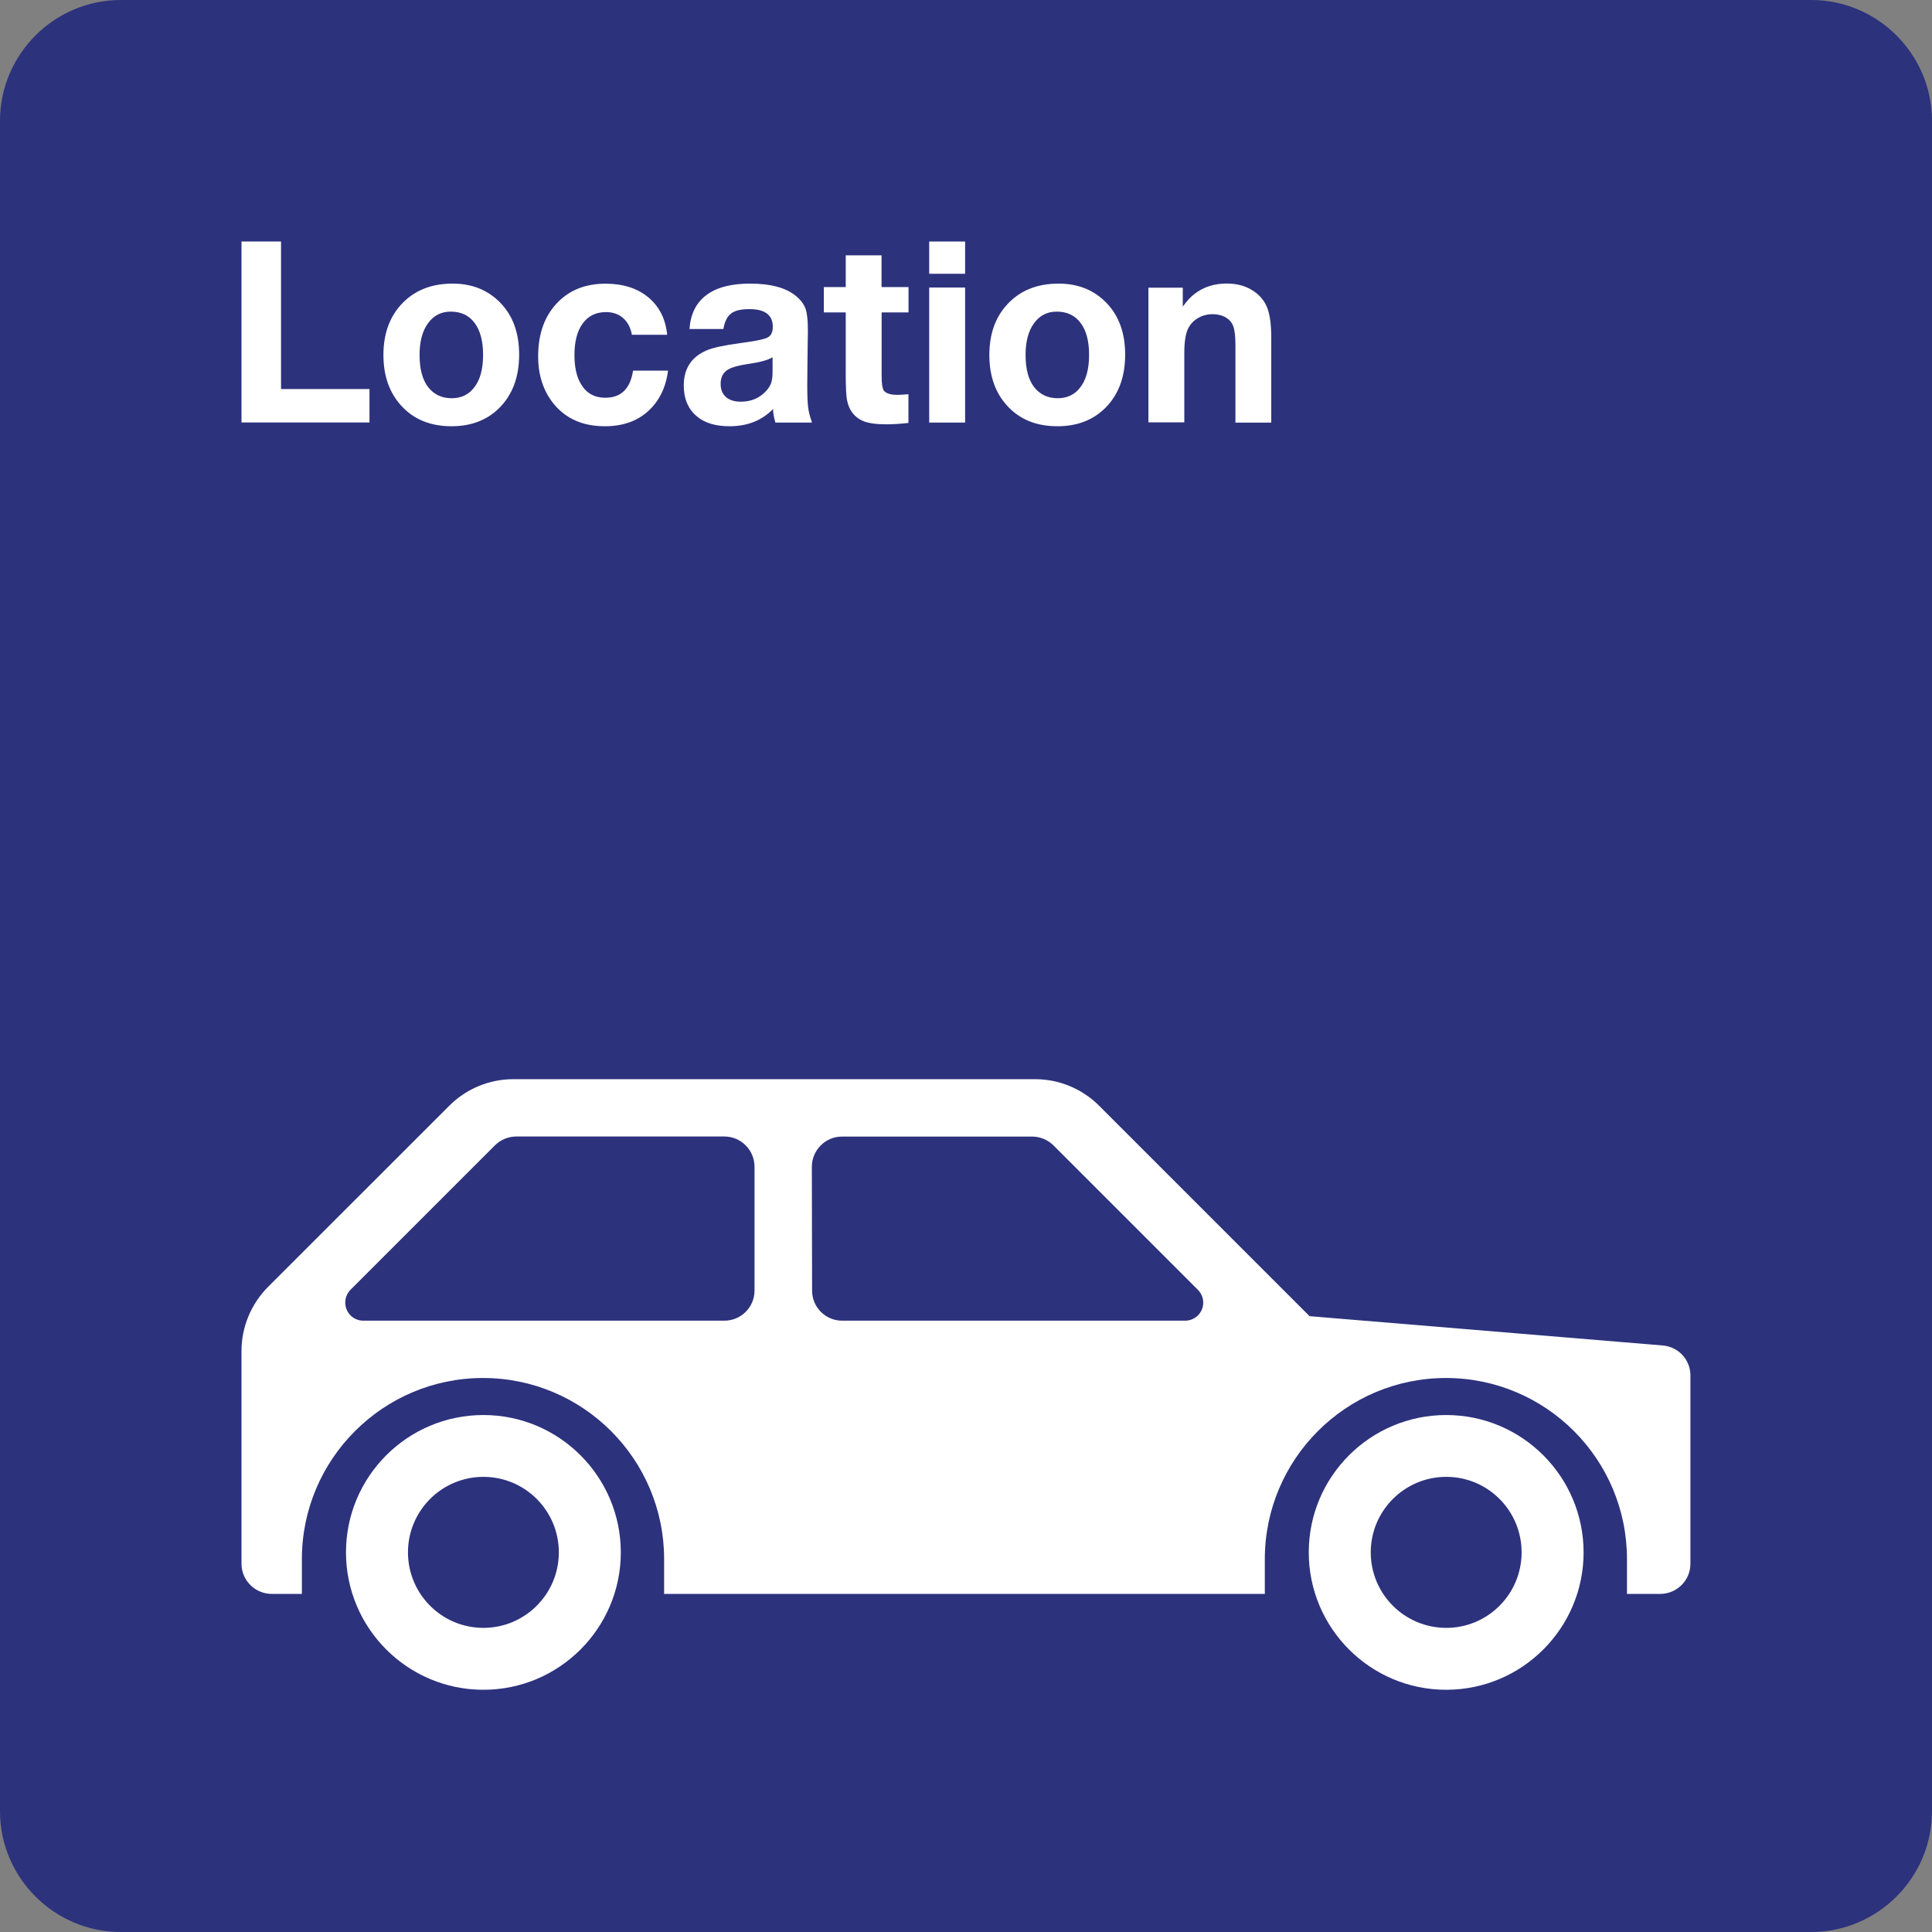
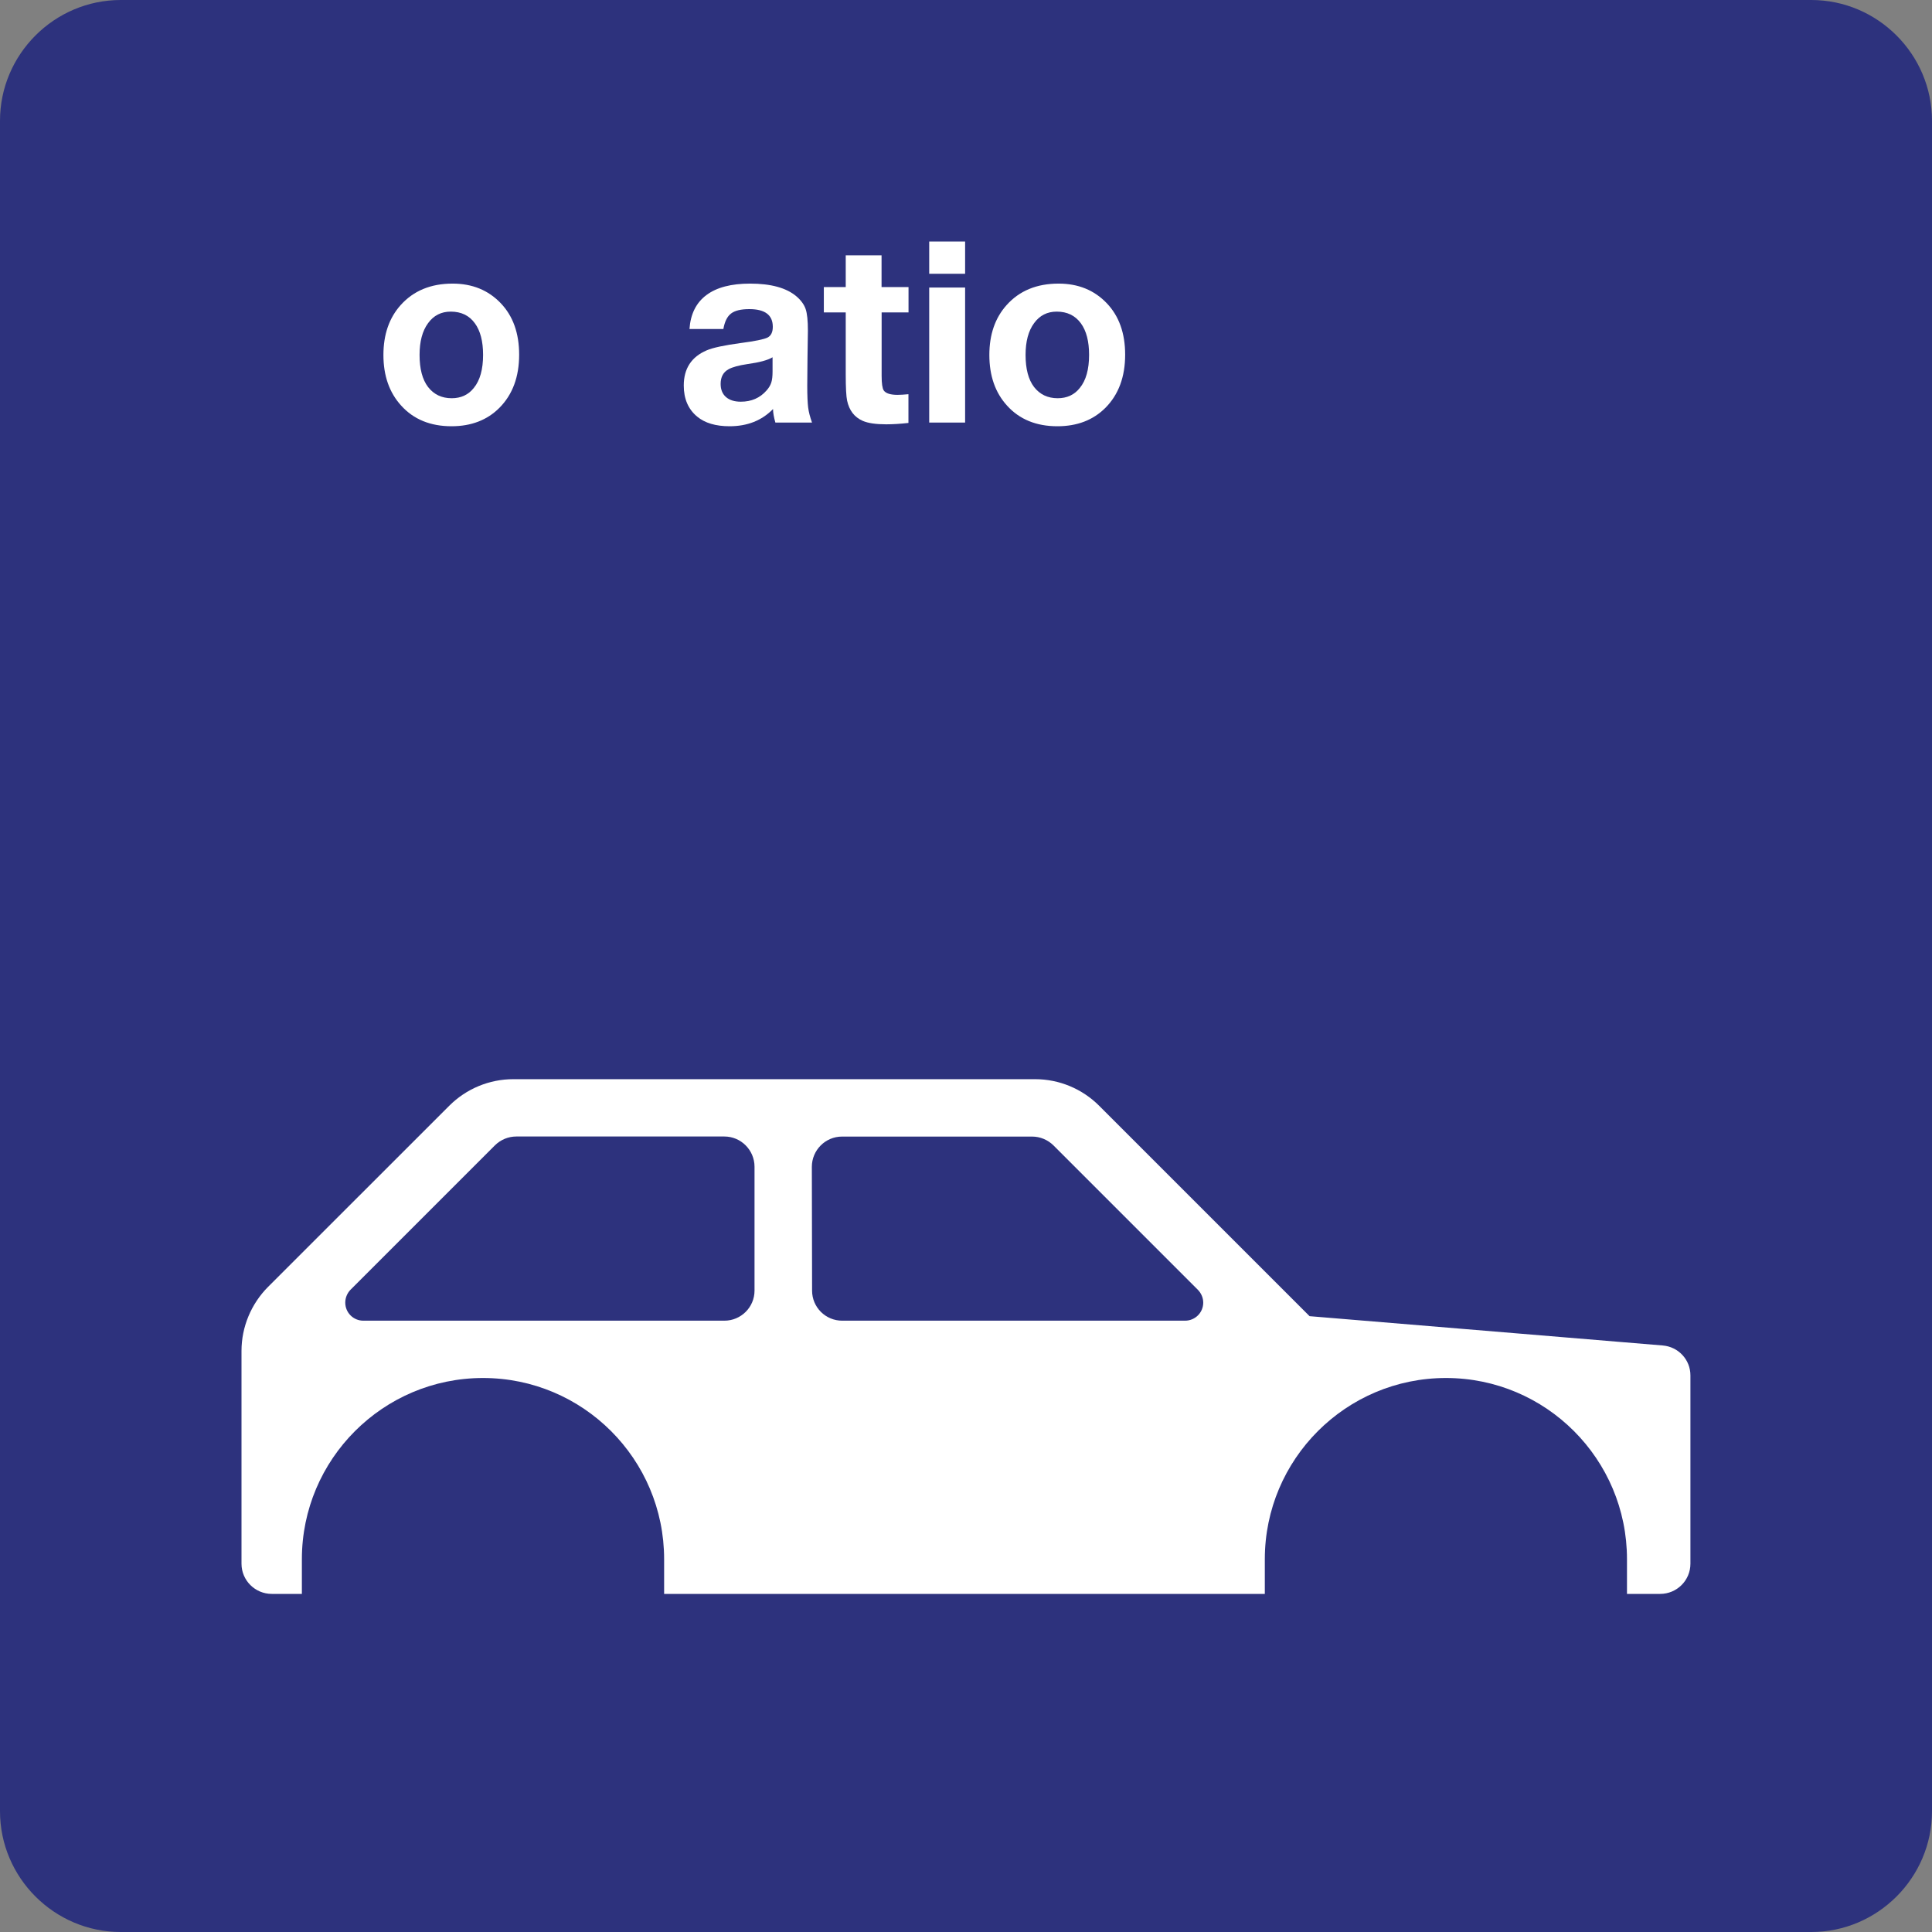
<svg xmlns="http://www.w3.org/2000/svg" version="1.0" id="Ebene_1" x="0px" y="0px" viewBox="0 0 24 24" enable-background="new 0 0 24 24" xml:space="preserve">
  <rect x="0" y="0" width="24" height="24" fill="#808080" stroke="none" />
  <g id="SVG_x5F_24x24pt">
    <path id="backgroundBlue" fill="#2D327D" d="M0,22.5v-21C0,0.675,0.675,0,1.5,0h21C23.325,0,24,0.675,24,1.5v21   c0,0.825-0.675,1.5-1.5,1.5h-21C0.675,24,0,23.325,0,22.5z" />
    <g id="content">
      <path fill="#FFFFFF" d="M20.655,16.714l-4.387-0.364l-2.614-2.614c-0.211-0.211-0.497-0.33-0.795-0.33H6.376    c-0.298,0-0.584,0.119-0.795,0.33l-2.251,2.25C3.12,16.197,3,16.484,3,16.781v2.644C3,19.632,3.169,19.8,3.376,19.8h0.374v-0.431    c0-1.242,1.009-2.251,2.25-2.251c1.242,0,2.25,1.008,2.25,2.251V19.8h7.462v-0.431c0-1.242,1.008-2.251,2.25-2.251    c1.242,0,2.249,1.008,2.249,2.251V19.8h0.412c0.208,0,0.376-0.168,0.376-0.375v-2.338C21,16.892,20.85,16.73,20.655,16.714    L20.655,16.714z M9.373,16.032c0,0.207-0.168,0.374-0.375,0.374H4.514c-0.125,0-0.225-0.1-0.225-0.225    c0-0.059,0.024-0.117,0.065-0.159l1.794-1.794c0.071-0.07,0.166-0.11,0.266-0.11h2.584c0.207,0,0.375,0.169,0.375,0.376V16.032    L9.373,16.032z M14.721,16.406h-4.259c-0.207,0-0.374-0.167-0.374-0.373l-0.003-1.537c0-0.001,0-0.001,0-0.001    c0-0.207,0.168-0.376,0.375-0.376h2.361c0.1,0,0.195,0.04,0.266,0.11l1.794,1.794c0.041,0.042,0.066,0.099,0.066,0.159    C14.947,16.306,14.846,16.406,14.721,16.406L14.721,16.406z" />
-       <path fill-rule="evenodd" clip-rule="evenodd" fill="#FFFFFF" d="M6.005,20.222c-0.517,0-0.937-0.42-0.937-0.938    c0-0.518,0.42-0.938,0.937-0.938c0.518,0,0.937,0.42,0.937,0.938C6.942,19.802,6.522,20.222,6.005,20.222L6.005,20.222z     M6.005,17.578c-0.942,0-1.707,0.764-1.707,1.706c0,0.942,0.765,1.707,1.707,1.707c0.941,0,1.707-0.765,1.707-1.707    C7.711,18.342,6.946,17.578,6.005,17.578L6.005,17.578z" />
-       <path fill-rule="evenodd" clip-rule="evenodd" fill="#FFFFFF" d="M17.966,20.222c-0.518,0-0.938-0.42-0.938-0.938    c0-0.518,0.42-0.938,0.938-0.938c0.518,0,0.936,0.42,0.936,0.938C18.902,19.802,18.483,20.222,17.966,20.222L17.966,20.222z     M17.965,17.578c-0.942,0-1.707,0.764-1.707,1.706c0,0.942,0.765,1.707,1.707,1.707c0.942,0,1.707-0.765,1.707-1.707    C19.671,18.342,18.907,17.578,17.965,17.578L17.965,17.578z" />
      <g>
-         <path fill="#FFFFFF" d="M4.59,4.833v0.415H3V3h0.491v1.833H4.59z" />
        <path fill="#FFFFFF" d="M5.622,3.523c0.244,0,0.443,0.081,0.598,0.243c0.153,0.16,0.229,0.373,0.229,0.64     c0,0.276-0.082,0.496-0.245,0.66C6.053,5.218,5.854,5.295,5.609,5.295c-0.261,0-0.47-0.085-0.624-0.255     C4.836,4.877,4.763,4.667,4.763,4.409c0-0.254,0.072-0.461,0.215-0.62C5.137,3.612,5.352,3.523,5.622,3.523z M5.599,3.871     c-0.118,0-0.212,0.048-0.281,0.143C5.247,4.11,5.212,4.242,5.212,4.409c0,0.173,0.035,0.306,0.105,0.398     c0.072,0.093,0.17,0.14,0.294,0.14c0.116,0,0.208-0.043,0.275-0.128c0.077-0.094,0.115-0.231,0.115-0.411     c0-0.168-0.034-0.299-0.102-0.392C5.829,3.919,5.729,3.871,5.599,3.871z" />
-         <path fill="#FFFFFF" d="M8.299,4.604C8.277,4.771,8.221,4.911,8.131,5.023C7.985,5.204,7.78,5.295,7.514,5.295     c-0.273,0-0.485-0.093-0.637-0.28C6.749,4.856,6.685,4.66,6.685,4.426c0-0.289,0.086-0.517,0.257-0.684     c0.15-0.146,0.343-0.218,0.58-0.218c0.218,0,0.396,0.057,0.532,0.17c0.136,0.113,0.214,0.268,0.234,0.465H7.85     C7.833,4.069,7.797,4,7.74,3.951C7.684,3.901,7.613,3.877,7.527,3.877c-0.124,0-0.22,0.047-0.288,0.141     C7.17,4.111,7.136,4.243,7.136,4.412c0,0.15,0.027,0.27,0.082,0.361c0.067,0.112,0.167,0.168,0.3,0.168     c0.197,0,0.312-0.112,0.346-0.337H8.299z" />
        <path fill="#FFFFFF" d="M10.087,5.249H9.632C9.613,5.183,9.603,5.127,9.603,5.081c-0.139,0.143-0.319,0.214-0.54,0.214     c-0.172,0-0.307-0.04-0.403-0.12C8.549,5.083,8.494,4.954,8.494,4.789c0-0.21,0.095-0.356,0.285-0.437     c0.077-0.033,0.218-0.063,0.425-0.091C9.38,4.238,9.491,4.215,9.535,4.193C9.578,4.171,9.6,4.126,9.6,4.06     c0-0.147-0.097-0.22-0.292-0.22c-0.104,0-0.179,0.018-0.227,0.055C9.033,3.932,9.002,3.996,8.986,4.087H8.565     C8.578,3.901,8.648,3.76,8.776,3.665C8.903,3.57,9.084,3.523,9.318,3.523c0.259,0,0.451,0.053,0.575,0.158     c0.057,0.049,0.096,0.102,0.115,0.158c0.019,0.056,0.028,0.146,0.028,0.268c0,0.026-0.002,0.138-0.005,0.338     c-0.002,0.202-0.003,0.318-0.003,0.348c0,0.122,0.004,0.211,0.011,0.268S10.063,5.181,10.087,5.249z M9.597,4.438     C9.539,4.474,9.435,4.502,9.283,4.523C9.176,4.539,9.1,4.56,9.052,4.586c-0.067,0.036-0.1,0.097-0.1,0.183     c0,0.07,0.022,0.124,0.066,0.163C9.063,4.971,9.124,4.99,9.203,4.99c0.131,0,0.237-0.046,0.318-0.138     C9.55,4.82,9.57,4.787,9.581,4.753c0.011-0.034,0.016-0.08,0.016-0.136V4.438z" />
        <path fill="#FFFFFF" d="M11.286,3.566v0.315h-0.334V4.67c0,0.094,0.009,0.154,0.026,0.18c0.026,0.037,0.083,0.055,0.172,0.055     c0.035,0,0.08-0.003,0.135-0.008v0.357c-0.1,0.011-0.193,0.017-0.277,0.017c-0.127,0-0.224-0.014-0.291-0.043     c-0.104-0.046-0.168-0.13-0.194-0.252c-0.011-0.052-0.017-0.16-0.017-0.325V3.881h-0.272V3.566h0.272V3.172h0.445v0.394H11.286z" />
        <path fill="#FFFFFF" d="M11.989,3v0.401h-0.446V3H11.989z M11.989,3.572v1.677h-0.446V3.572H11.989z" />
        <path fill="#FFFFFF" d="M13.15,3.523c0.244,0,0.443,0.081,0.598,0.243c0.153,0.16,0.229,0.373,0.229,0.64     c0,0.276-0.082,0.496-0.245,0.66c-0.153,0.153-0.352,0.229-0.597,0.229c-0.261,0-0.47-0.085-0.624-0.255     c-0.148-0.162-0.221-0.372-0.221-0.631c0-0.254,0.072-0.461,0.215-0.62C12.664,3.612,12.879,3.523,13.15,3.523z M13.127,3.871     c-0.118,0-0.212,0.048-0.281,0.143c-0.071,0.096-0.106,0.228-0.106,0.395c0,0.173,0.035,0.306,0.105,0.398     c0.072,0.093,0.17,0.14,0.294,0.14c0.116,0,0.208-0.043,0.275-0.128c0.077-0.094,0.115-0.231,0.115-0.411     c0-0.168-0.034-0.299-0.102-0.392C13.356,3.919,13.256,3.871,13.127,3.871z" />
-         <path fill="#FFFFFF" d="M14.693,3.574v0.235c0.052-0.072,0.101-0.125,0.146-0.158c0.111-0.086,0.244-0.129,0.4-0.129     c0.137,0,0.254,0.035,0.349,0.105c0.076,0.055,0.129,0.125,0.159,0.21c0.03,0.085,0.045,0.204,0.045,0.358v1.055h-0.445V4.287     c0-0.108-0.009-0.187-0.028-0.237c-0.017-0.044-0.047-0.079-0.089-0.105c-0.048-0.028-0.103-0.042-0.165-0.042     c-0.068,0-0.129,0.016-0.185,0.049c-0.055,0.033-0.096,0.077-0.123,0.134c-0.03,0.064-0.045,0.163-0.045,0.297v0.864h-0.446     V3.574H14.693z" />
      </g>
    </g>
  </g>
</svg>